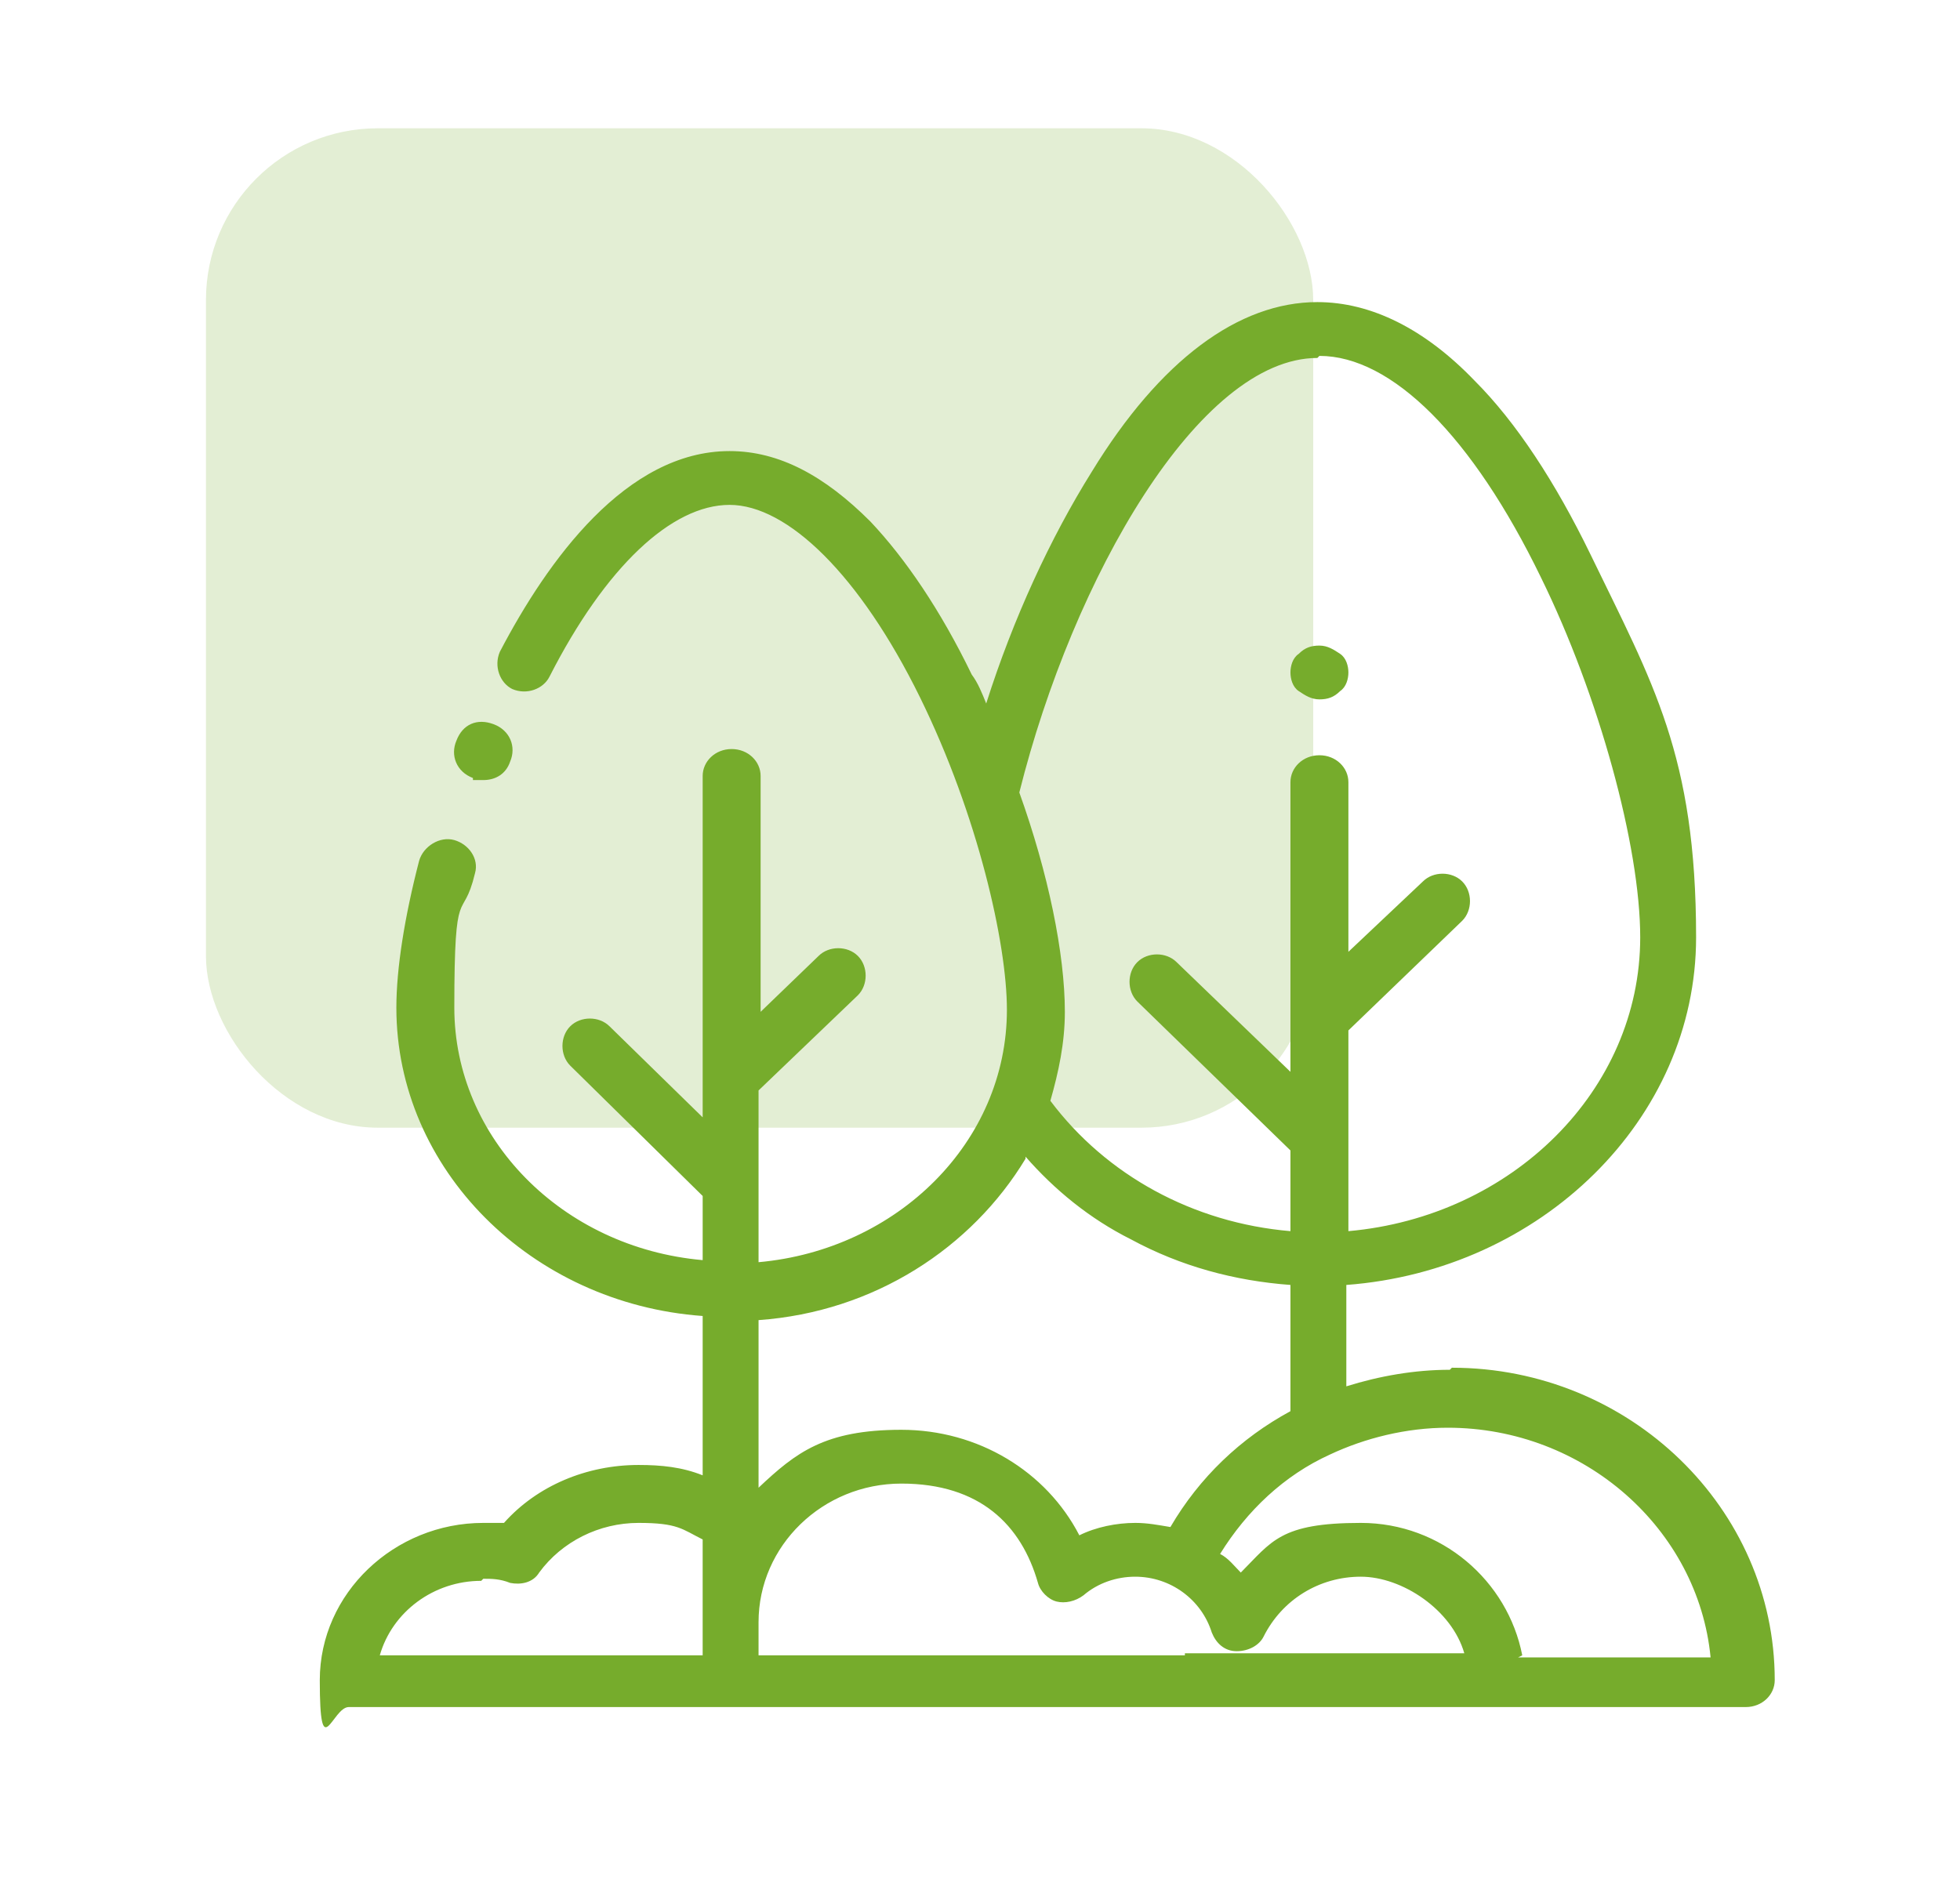
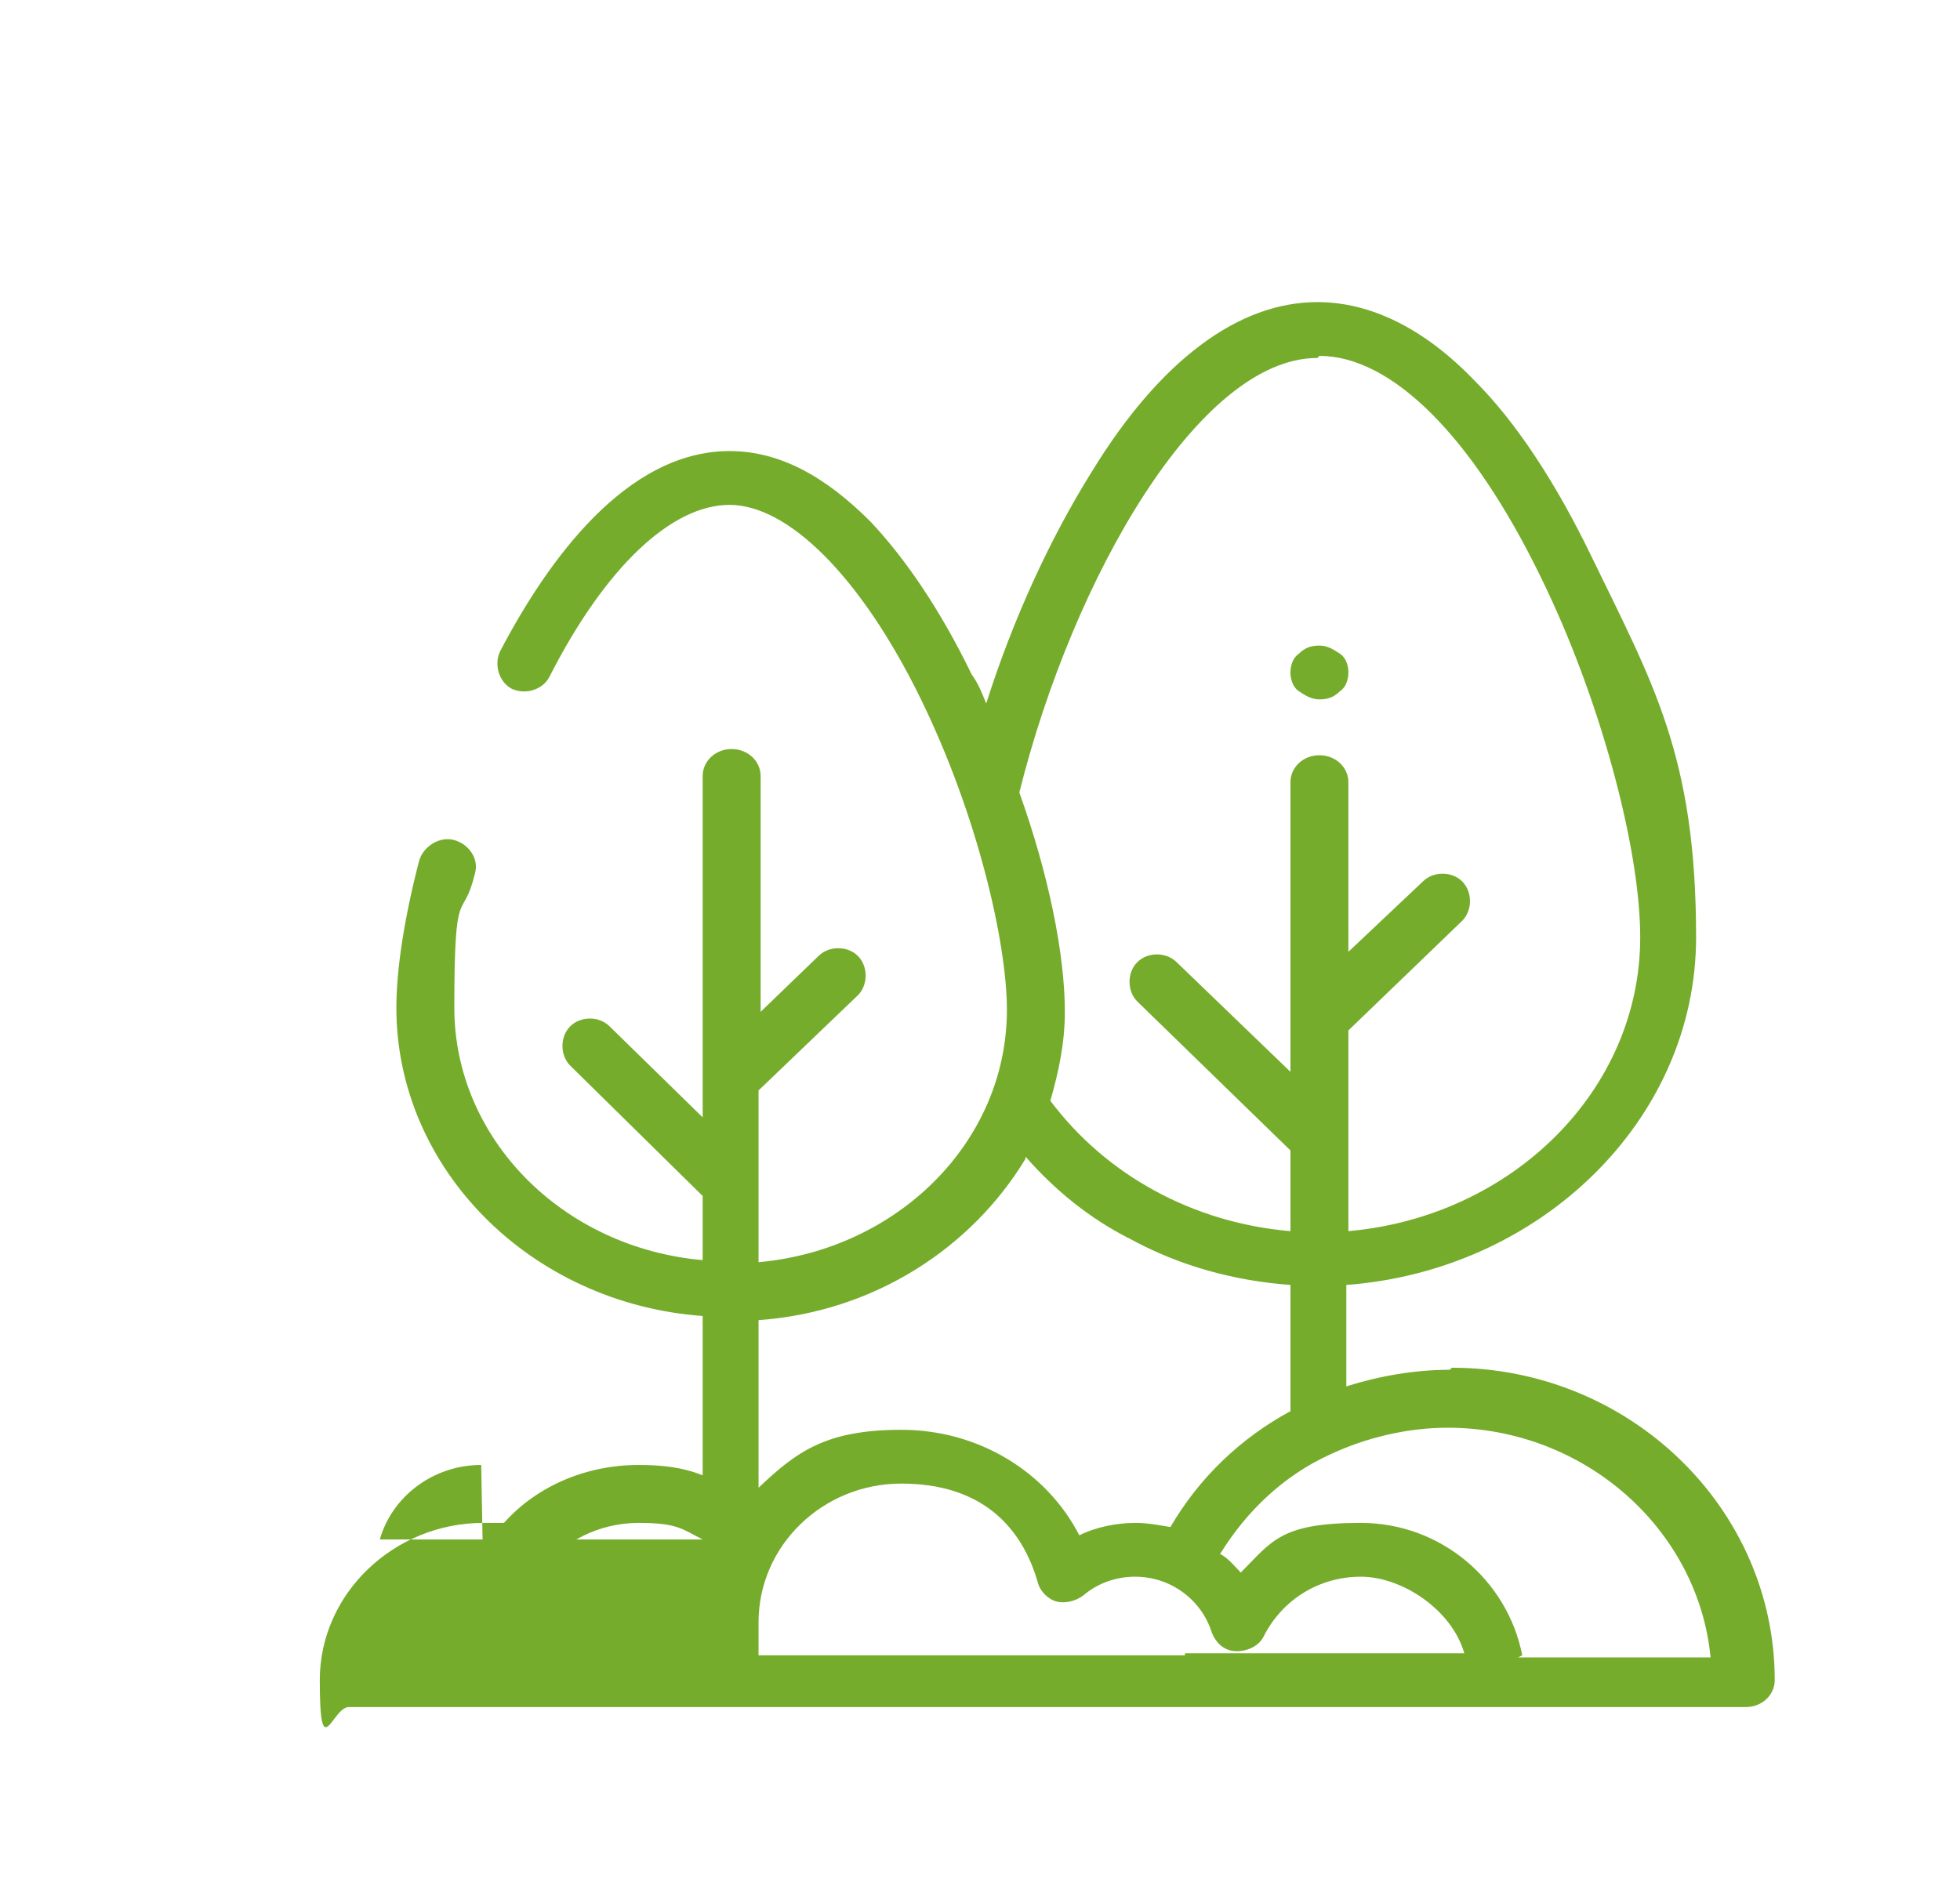
<svg xmlns="http://www.w3.org/2000/svg" id="Capa_1" data-name="Capa 1" width="33.4mm" height="32.2mm" version="1.1" viewBox="0 0 94.6 91.3">
  <defs>
    <style>
      .cls-1 {
        opacity: .2;
      }

      .cls-1, .cls-2 {
        fill: #76ac2c;
        stroke-width: 0px;
      }
    </style>
  </defs>
-   <rect class="cls-1" x="9.9" y="6.2" width="53.5" height="48.3" rx="8.3" ry="8.3" />
  <g>
    <path class="cls-2" d="M63.7,33.8c.4,0,.7-.1,1-.4.3-.2.4-.6.4-.9s-.1-.7-.4-.9c-.3-.2-.6-.4-1-.4s-.7.1-1,.4c-.3.2-.4.6-.4.9s.1.7.4.9c.3.2.6.4,1,.4h0ZM63.7,33.8" />
-     <path class="cls-2" d="M22.8,37.7c.2,0,.3,0,.5,0,.6,0,1.1-.3,1.3-.9h0c.3-.7,0-1.5-.8-1.8s-1.5,0-1.8.8h0c-.3.7,0,1.5.8,1.8h0ZM22.8,37.7" />
-     <path class="cls-2" d="M70,66.2c-1.7,0-3.4.3-5,.8v-4.9c9.4-.7,16.9-8,16.9-16.8s-2.1-12.3-5.1-18.5c-1.7-3.5-3.6-6.4-5.6-8.4-2.4-2.5-5-3.8-7.6-3.8-3.8,0-7.6,2.8-10.9,8.2-2,3.2-3.8,7.1-5.1,11.2-.2-.5-.4-1-.7-1.4-1.5-3.1-3.2-5.6-4.9-7.4-2.2-2.2-4.4-3.4-6.8-3.4-5,0-8.8,5.3-11.1,9.7-.3.7,0,1.5.6,1.8.7.3,1.5,0,1.8-.6,2.7-5.3,5.9-8.3,8.7-8.3s6.3,3.4,9.2,9.3c2.8,5.7,4.2,11.9,4.2,15.1,0,6.4-5.3,11.6-12,12.2v-8.3l4.8-4.6c.5-.5.5-1.4,0-1.9-.5-.5-1.4-.5-1.9,0l-2.8,2.7v-11.4c0-.7-.6-1.3-1.4-1.3s-1.4.6-1.4,1.3v16.5l-4.5-4.4c-.5-.5-1.4-.5-1.9,0-.5.5-.5,1.4,0,1.9l6.4,6.3v3.1c-6.8-.6-12-5.9-12-12.2s.4-4,1-6.5c.2-.7-.3-1.4-1-1.6-.7-.2-1.5.3-1.7,1-.7,2.7-1.1,5.2-1.1,7.1,0,7.8,6.5,14.3,14.8,14.9v7.7c-1-.4-2-.5-3.1-.5-2.5,0-4.9,1-6.5,2.8-.3,0-.7,0-1,0-4.3,0-7.9,3.4-7.9,7.6s.6,1.3,1.4,1.3h67.5c.8,0,1.4-.6,1.4-1.3,0-8.3-7-15.1-15.6-15.1h0ZM63.7,17.2c3.5,0,7.4,3.9,10.7,10.7,2.8,5.7,4.8,13,4.8,17.4,0,7.4-6.2,13.5-14.1,14.2v-9.7l5.5-5.3c.5-.5.5-1.4,0-1.9-.5-.5-1.4-.5-1.9,0l-3.6,3.4v-8.2c0-.7-.6-1.3-1.4-1.3s-1.4.6-1.4,1.3v14l-5.5-5.3c-.5-.5-1.4-.5-1.9,0-.5.5-.5,1.4,0,1.9l7.4,7.2v3.9c-4.7-.4-8.9-2.7-11.6-6.3.4-1.4.7-2.8.7-4.3,0-2.8-.8-6.7-2.2-10.6,2.6-10.4,8.7-21,14.4-21h0ZM49.5,55.9c1.4,1.6,3.1,3,5.1,4,2.4,1.3,5,2,7.7,2.2v6.1c-2.4,1.3-4.4,3.2-5.8,5.6-.6-.1-1.1-.2-1.7-.2-.9,0-1.9.2-2.7.6-1.6-3.1-4.9-5.1-8.6-5.1s-5.1,1.1-6.9,2.8v-8.1c5.6-.4,10.3-3.5,12.9-7.8h0ZM23.3,76.3c.4,0,.8,0,1.3.2.5.1,1.1,0,1.4-.5,1.1-1.5,2.9-2.4,4.8-2.4s2.1.3,3.1.8v5.6h-15.6c.6-2.1,2.6-3.6,4.9-3.6h0ZM57.2,80h-20.6v-1.6c0-3.7,3.1-6.7,6.9-6.7s5.8,2,6.6,4.8c.1.4.5.8.9.9.4.1.9,0,1.3-.3.7-.6,1.6-.9,2.5-.9,1.7,0,3.2,1.1,3.7,2.7.2.5.6.9,1.2.9.6,0,1.1-.3,1.3-.7.9-1.8,2.7-2.9,4.7-2.9s4.4,1.6,5,3.7h-13.5ZM73.5,80c-.7-3.6-3.9-6.4-7.8-6.4s-4.3.9-5.8,2.4c-.3-.3-.6-.7-1-.9,1.3-2.1,3.1-3.8,5.3-4.8,0,0,0,0,0,0,1.7-.8,3.7-1.3,5.7-1.3,6.6,0,12.1,4.9,12.7,11.1h-9.3ZM73.5,80" />
+     <path class="cls-2" d="M70,66.2c-1.7,0-3.4.3-5,.8v-4.9c9.4-.7,16.9-8,16.9-16.8s-2.1-12.3-5.1-18.5c-1.7-3.5-3.6-6.4-5.6-8.4-2.4-2.5-5-3.8-7.6-3.8-3.8,0-7.6,2.8-10.9,8.2-2,3.2-3.8,7.1-5.1,11.2-.2-.5-.4-1-.7-1.4-1.5-3.1-3.2-5.6-4.9-7.4-2.2-2.2-4.4-3.4-6.8-3.4-5,0-8.8,5.3-11.1,9.7-.3.7,0,1.5.6,1.8.7.3,1.5,0,1.8-.6,2.7-5.3,5.9-8.3,8.7-8.3s6.3,3.4,9.2,9.3c2.8,5.7,4.2,11.9,4.2,15.1,0,6.4-5.3,11.6-12,12.2v-8.3l4.8-4.6c.5-.5.5-1.4,0-1.9-.5-.5-1.4-.5-1.9,0l-2.8,2.7v-11.4c0-.7-.6-1.3-1.4-1.3s-1.4.6-1.4,1.3v16.5l-4.5-4.4c-.5-.5-1.4-.5-1.9,0-.5.5-.5,1.4,0,1.9l6.4,6.3v3.1c-6.8-.6-12-5.9-12-12.2s.4-4,1-6.5c.2-.7-.3-1.4-1-1.6-.7-.2-1.5.3-1.7,1-.7,2.7-1.1,5.2-1.1,7.1,0,7.8,6.5,14.3,14.8,14.9v7.7c-1-.4-2-.5-3.1-.5-2.5,0-4.9,1-6.5,2.8-.3,0-.7,0-1,0-4.3,0-7.9,3.4-7.9,7.6s.6,1.3,1.4,1.3h67.5c.8,0,1.4-.6,1.4-1.3,0-8.3-7-15.1-15.6-15.1h0ZM63.7,17.2c3.5,0,7.4,3.9,10.7,10.7,2.8,5.7,4.8,13,4.8,17.4,0,7.4-6.2,13.5-14.1,14.2v-9.7l5.5-5.3c.5-.5.5-1.4,0-1.9-.5-.5-1.4-.5-1.9,0l-3.6,3.4v-8.2c0-.7-.6-1.3-1.4-1.3s-1.4.6-1.4,1.3v14l-5.5-5.3c-.5-.5-1.4-.5-1.9,0-.5.5-.5,1.4,0,1.9l7.4,7.2v3.9c-4.7-.4-8.9-2.7-11.6-6.3.4-1.4.7-2.8.7-4.3,0-2.8-.8-6.7-2.2-10.6,2.6-10.4,8.7-21,14.4-21h0ZM49.5,55.9c1.4,1.6,3.1,3,5.1,4,2.4,1.3,5,2,7.7,2.2v6.1c-2.4,1.3-4.4,3.2-5.8,5.6-.6-.1-1.1-.2-1.7-.2-.9,0-1.9.2-2.7.6-1.6-3.1-4.9-5.1-8.6-5.1s-5.1,1.1-6.9,2.8v-8.1c5.6-.4,10.3-3.5,12.9-7.8h0ZM23.3,76.3c.4,0,.8,0,1.3.2.5.1,1.1,0,1.4-.5,1.1-1.5,2.9-2.4,4.8-2.4s2.1.3,3.1.8h-15.6c.6-2.1,2.6-3.6,4.9-3.6h0ZM57.2,80h-20.6v-1.6c0-3.7,3.1-6.7,6.9-6.7s5.8,2,6.6,4.8c.1.4.5.8.9.9.4.1.9,0,1.3-.3.7-.6,1.6-.9,2.5-.9,1.7,0,3.2,1.1,3.7,2.7.2.5.6.9,1.2.9.6,0,1.1-.3,1.3-.7.9-1.8,2.7-2.9,4.7-2.9s4.4,1.6,5,3.7h-13.5ZM73.5,80c-.7-3.6-3.9-6.4-7.8-6.4s-4.3.9-5.8,2.4c-.3-.3-.6-.7-1-.9,1.3-2.1,3.1-3.8,5.3-4.8,0,0,0,0,0,0,1.7-.8,3.7-1.3,5.7-1.3,6.6,0,12.1,4.9,12.7,11.1h-9.3ZM73.5,80" />
  </g>
</svg>